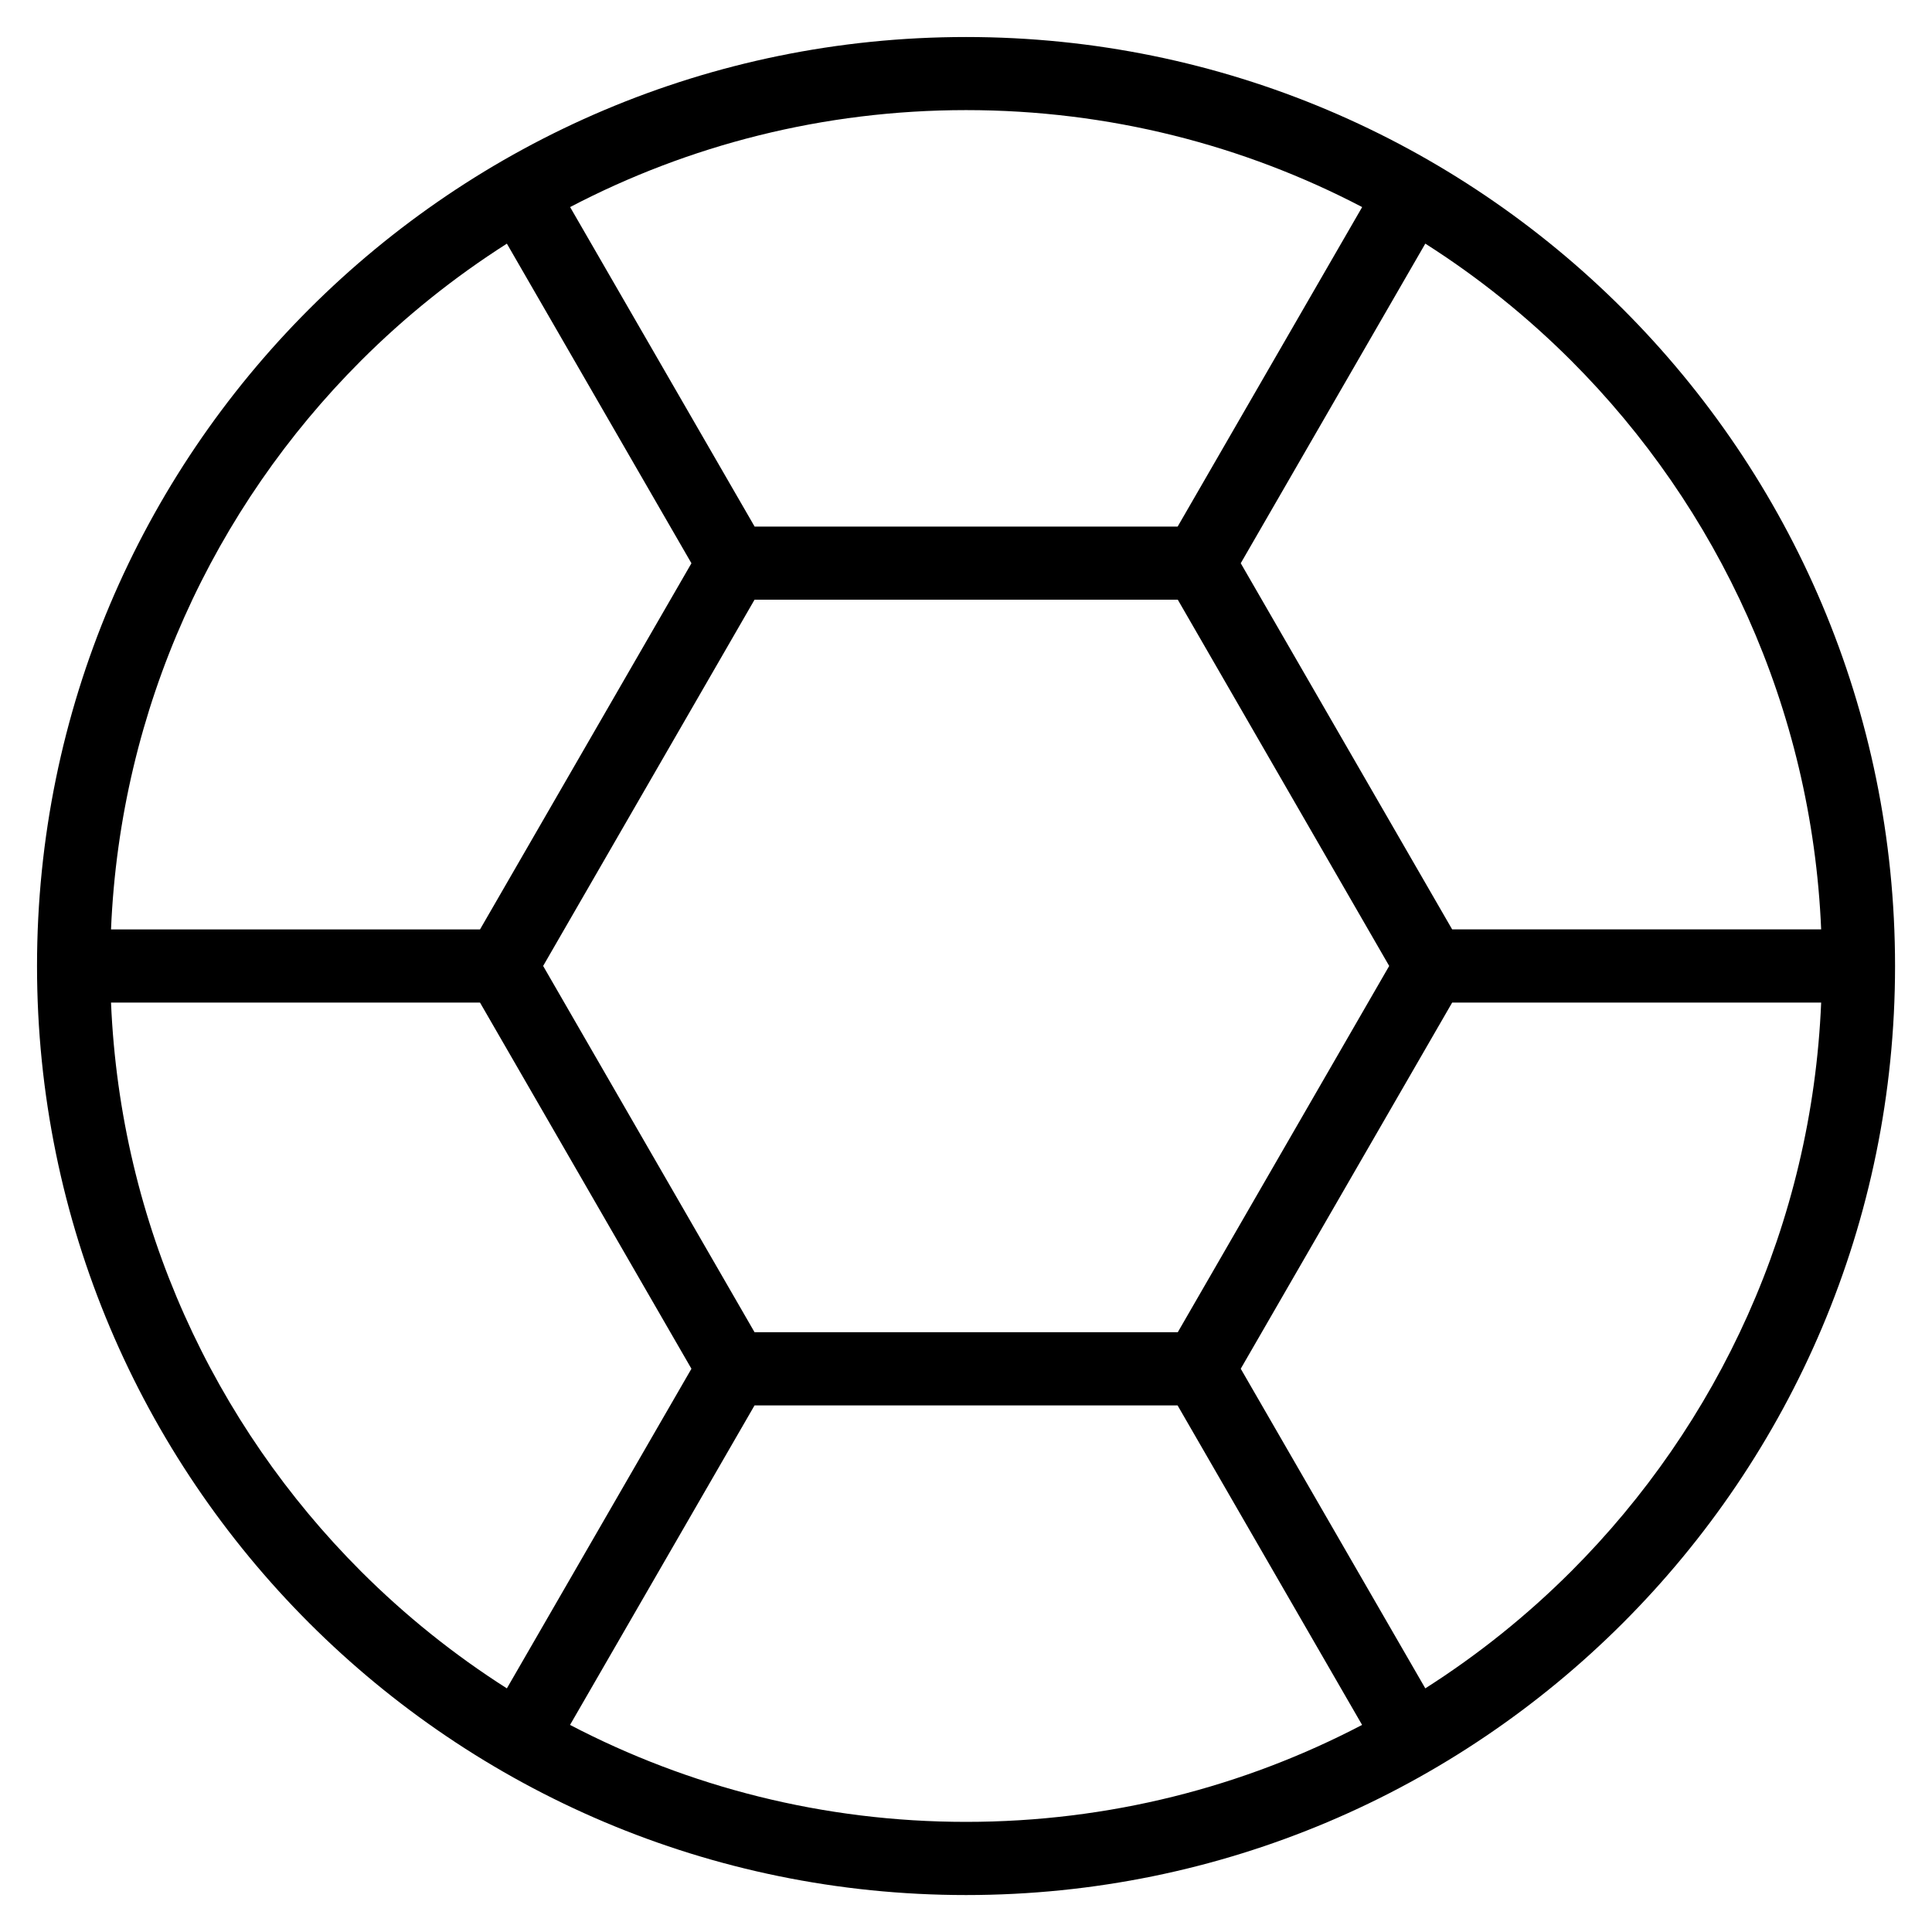
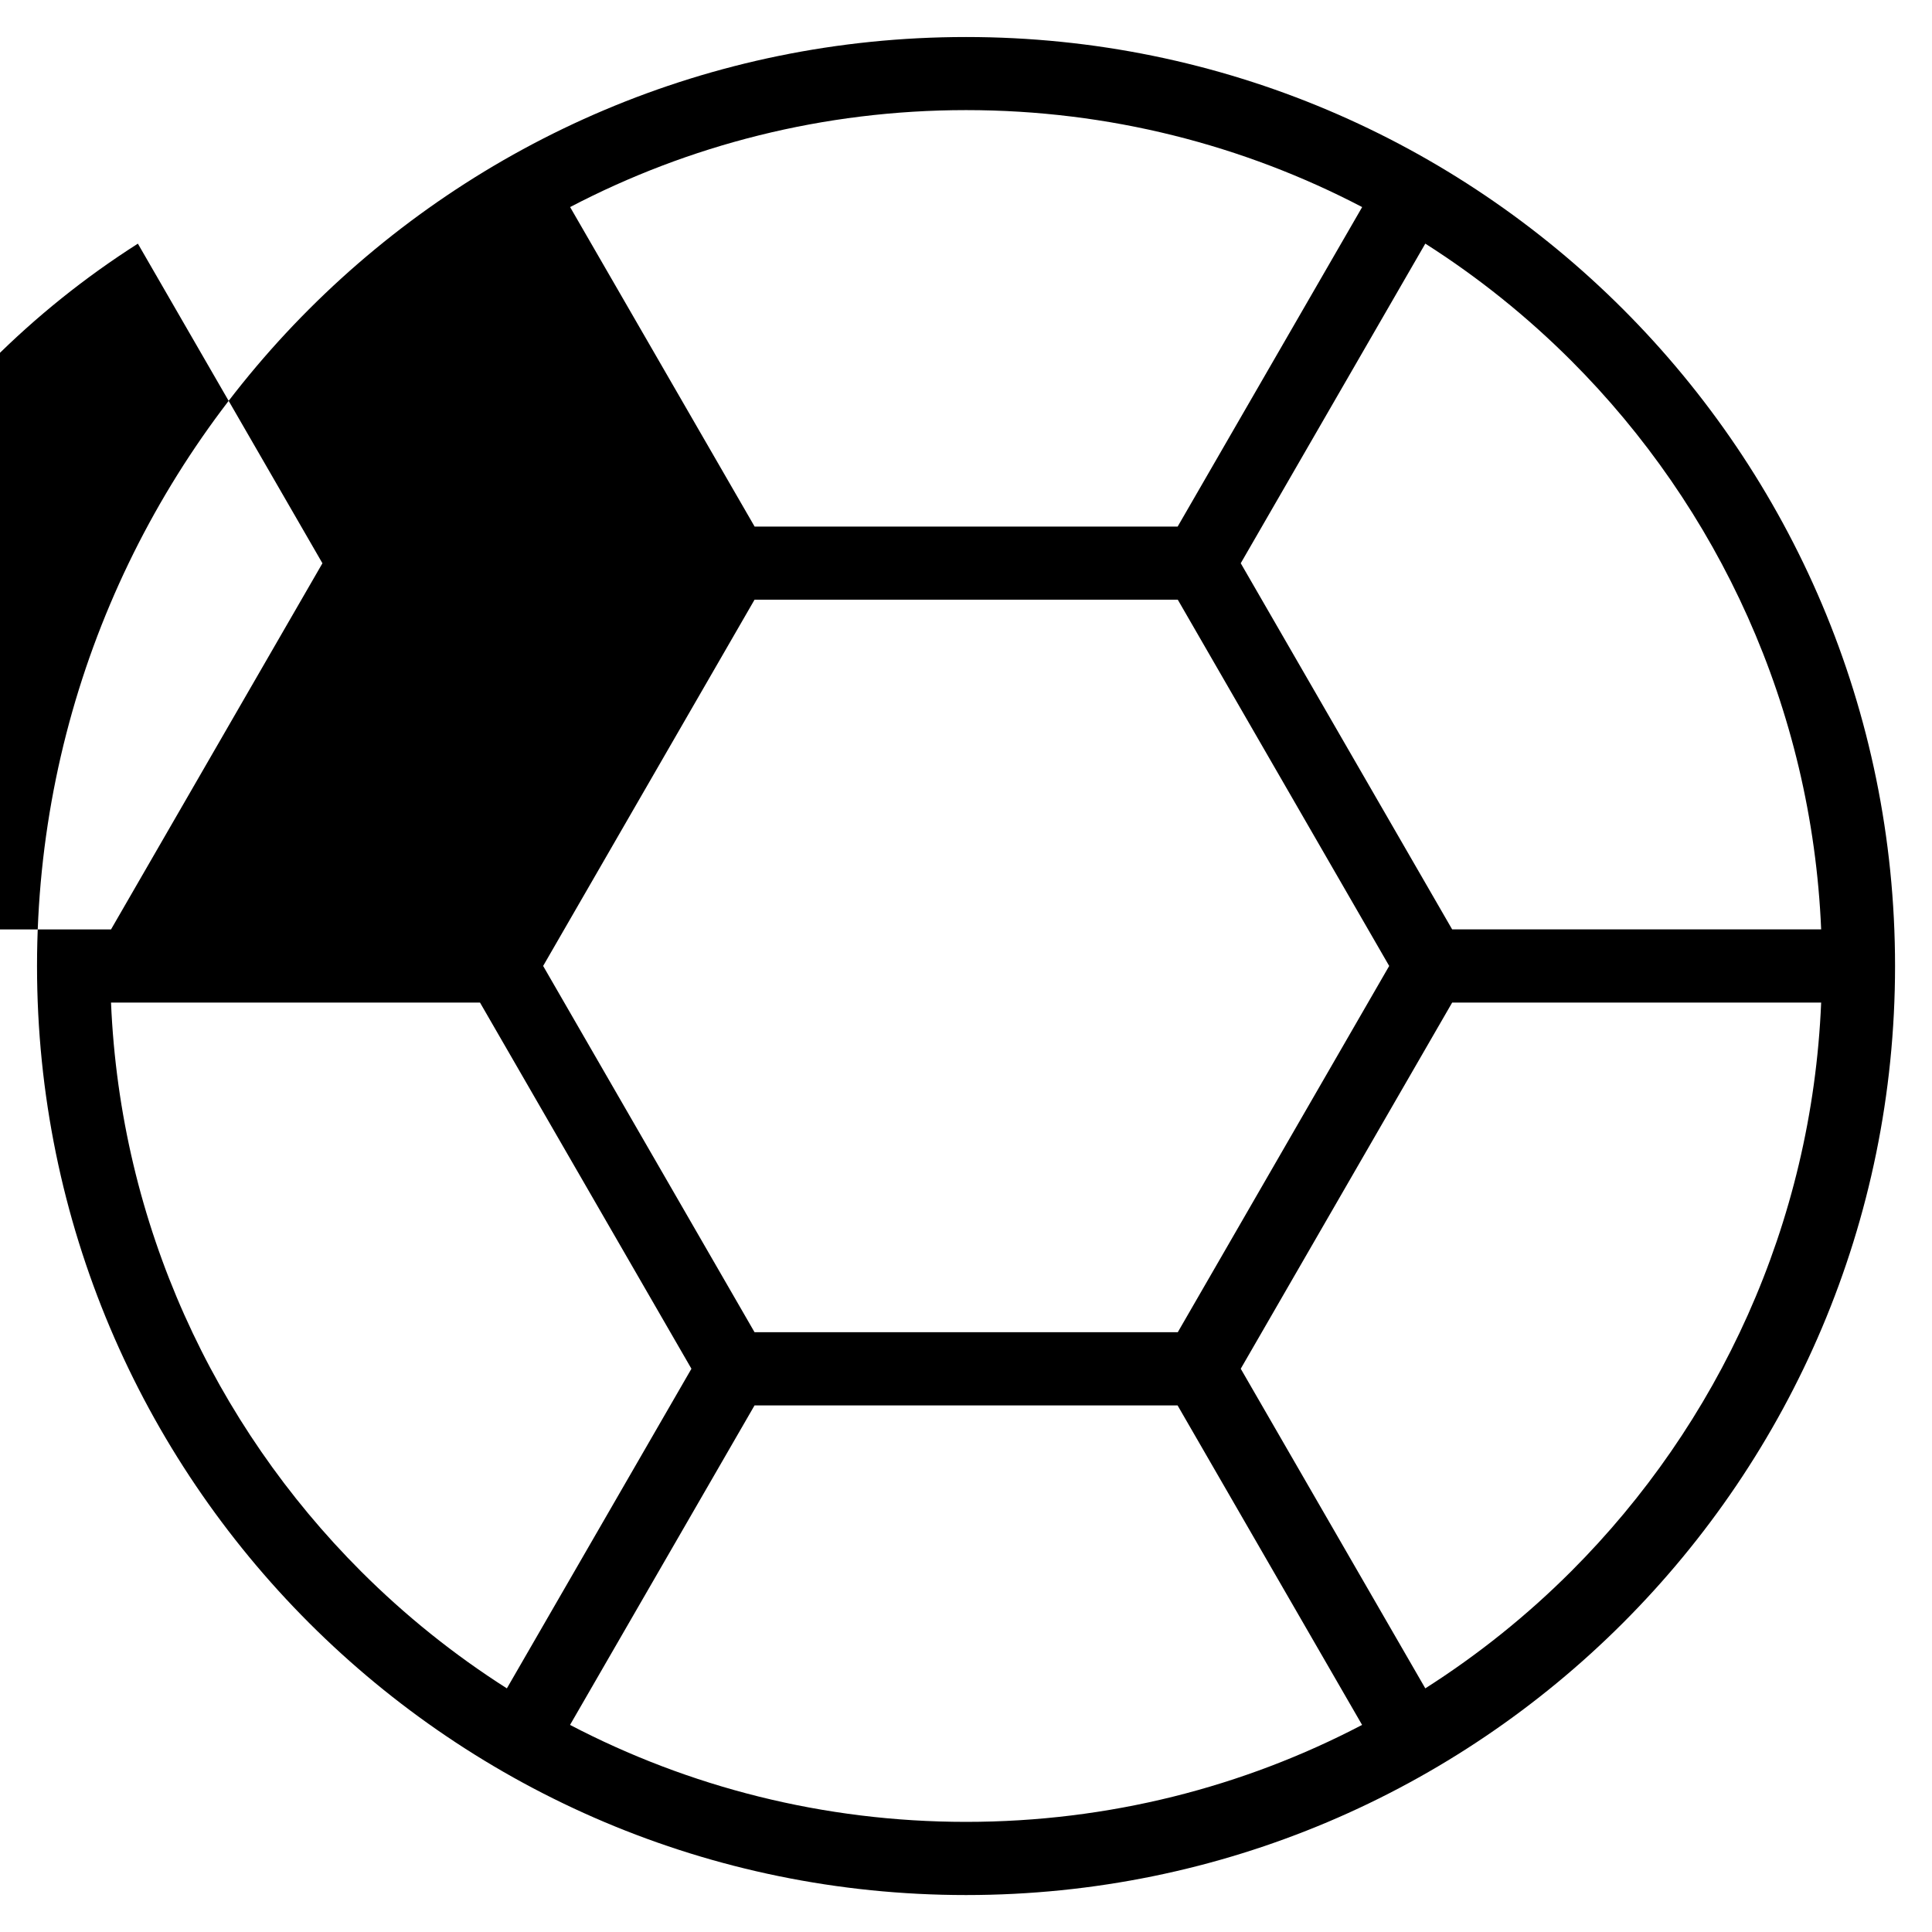
<svg xmlns="http://www.w3.org/2000/svg" fill="#000000" width="800px" height="800px" version="1.1" viewBox="144 144 512 512">
-   <path d="m400.01 153.81c67.984 0 129.53 27.555 174.09 72.109 44.559 44.559 72.109 106.1 72.109 174.09 0 67.984-27.555 129.53-72.109 174.09-44.559 44.559-106.1 72.109-174.09 72.109-67.984 0-129.53-27.555-174.09-72.109-44.559-44.559-72.109-106.1-72.109-174.09 0-67.984 27.555-129.53 72.109-174.09 44.559-44.559 106.1-72.109 174.09-72.109zm-128.8 255.89h-97.789c2.481 58.781 27.312 111.77 66.215 150.69 11.699 11.699 24.668 22.129 38.691 31.047l48.91-84.703zm-97.789-19.391h97.789l56.027-97.035-48.91-84.703c-14.027 8.934-26.996 19.348-38.691 31.047-38.906 38.918-63.754 91.91-66.215 150.69zm170.54 126.14-48.895 84.672c31.379 16.398 67.094 25.695 104.95 25.695 37.875 0 73.578-9.281 104.95-25.695l-48.895-84.672h-112.13zm128.85-9.719 48.91 84.703c14.027-8.934 26.996-19.348 38.691-31.047 38.906-38.918 63.754-91.91 66.215-150.69h-97.789zm56.027-116.43h97.789c-2.481-58.781-27.312-111.77-66.215-150.69-11.699-11.699-24.668-22.129-38.691-31.047l-48.91 84.703zm-72.746-106.75 48.895-84.672c-31.379-16.398-67.094-25.695-104.95-25.695-37.875 0-73.578 9.281-104.95 25.695l48.895 84.672h112.13zm56.059 116.44-56.027-97.066h-112.16l-56.027 97.066 56.027 97.066h112.16z" />
+   <path d="m400.01 153.81c67.984 0 129.53 27.555 174.09 72.109 44.559 44.559 72.109 106.1 72.109 174.09 0 67.984-27.555 129.53-72.109 174.09-44.559 44.559-106.1 72.109-174.09 72.109-67.984 0-129.53-27.555-174.09-72.109-44.559-44.559-72.109-106.1-72.109-174.09 0-67.984 27.555-129.53 72.109-174.09 44.559-44.559 106.1-72.109 174.09-72.109zm-128.8 255.89h-97.789c2.481 58.781 27.312 111.77 66.215 150.69 11.699 11.699 24.668 22.129 38.691 31.047l48.91-84.703zm-97.789-19.391l56.027-97.035-48.91-84.703c-14.027 8.934-26.996 19.348-38.691 31.047-38.906 38.918-63.754 91.91-66.215 150.69zm170.54 126.14-48.895 84.672c31.379 16.398 67.094 25.695 104.95 25.695 37.875 0 73.578-9.281 104.95-25.695l-48.895-84.672h-112.13zm128.85-9.719 48.91 84.703c14.027-8.934 26.996-19.348 38.691-31.047 38.906-38.918 63.754-91.91 66.215-150.69h-97.789zm56.027-116.43h97.789c-2.481-58.781-27.312-111.77-66.215-150.69-11.699-11.699-24.668-22.129-38.691-31.047l-48.91 84.703zm-72.746-106.75 48.895-84.672c-31.379-16.398-67.094-25.695-104.95-25.695-37.875 0-73.578 9.281-104.95 25.695l48.895 84.672h112.13zm56.059 116.44-56.027-97.066h-112.16l-56.027 97.066 56.027 97.066h112.16z" />
</svg>